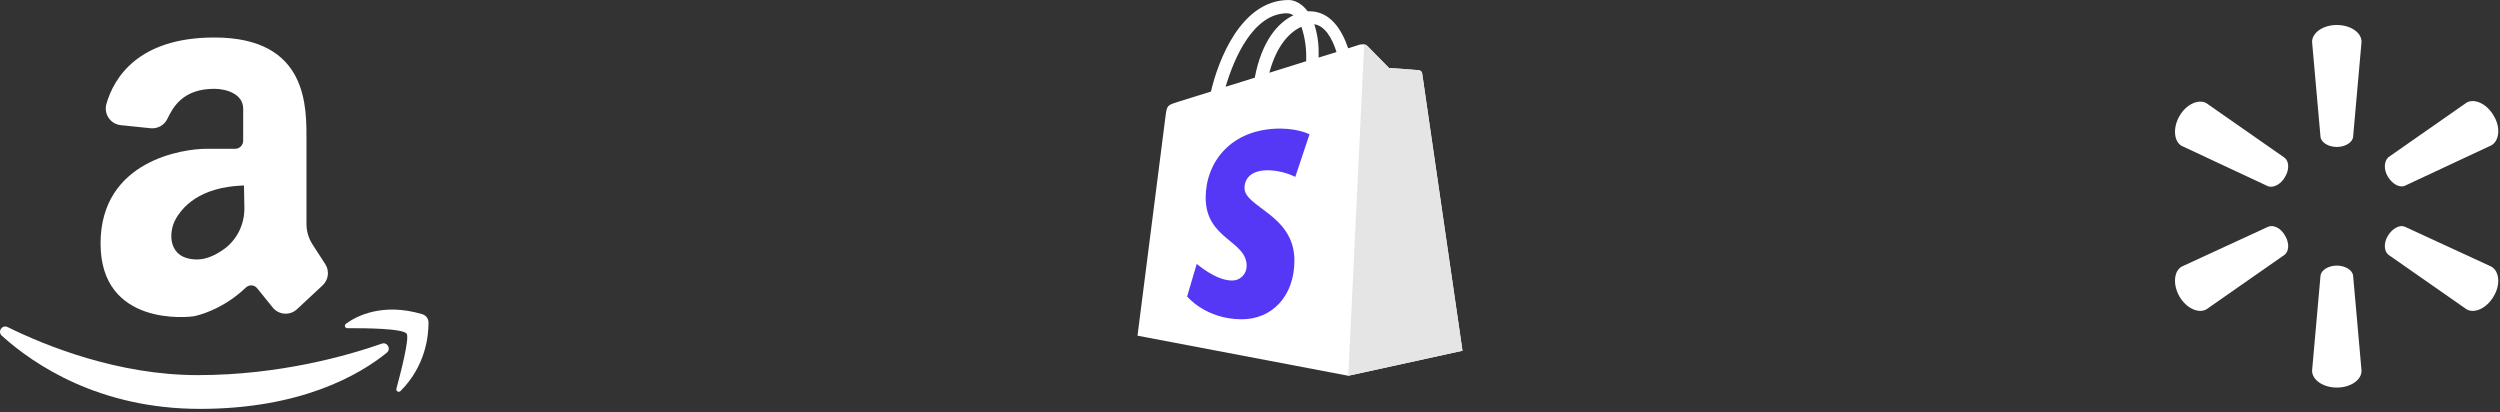
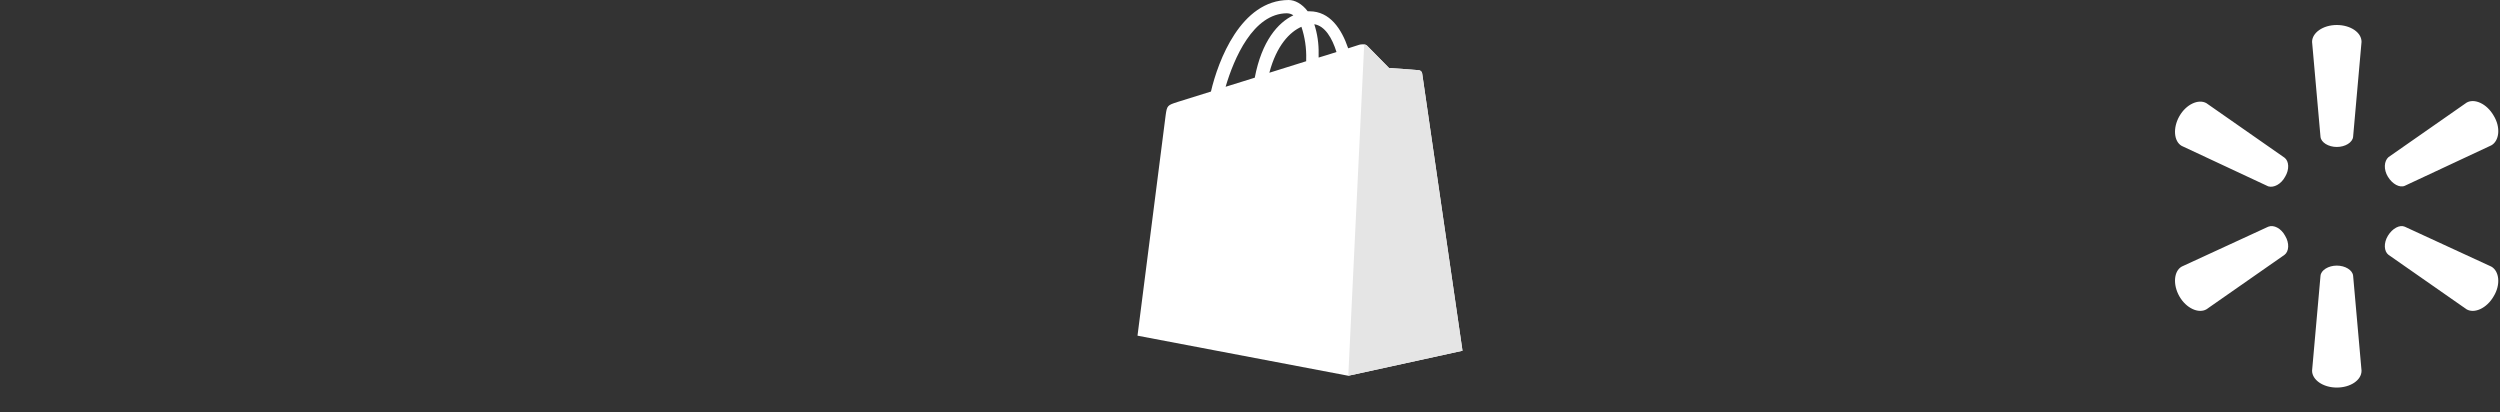
<svg xmlns="http://www.w3.org/2000/svg" width="200" height="33" viewBox="0 0 200 33" fill="none">
  <rect x="0" y="0" width="200" height="33" fill="#333333" stroke="none" />
  <path d="M113.773 5.864C113.751 5.731 113.644 5.629 113.512 5.616C113.408 5.599 111.122 5.439 111.122 5.439L109.379 3.669C109.222 3.492 108.874 3.544 108.743 3.58C108.725 3.58 108.395 3.686 107.854 3.865C107.328 2.319 106.397 0.903 104.758 0.903H104.618C104.148 0.284 103.573 0 103.088 0C99.27 0.017 97.452 4.853 96.876 7.324L94.209 8.156C93.39 8.421 93.36 8.44 93.25 9.233L91 26.854L107.861 30.06L116.998 28.059C116.998 28.042 113.789 6.032 113.773 5.864ZM106.919 4.161C106.495 4.304 106.011 4.446 105.49 4.605V4.286C105.506 3.489 105.388 2.695 105.143 1.938C105.997 2.071 106.571 3.045 106.919 4.161L106.919 4.161ZM104.114 2.143C104.392 2.978 104.522 3.857 104.495 4.739V4.898L101.548 5.82C102.125 3.632 103.189 2.55 104.114 2.143ZM102.981 1.066C103.155 1.069 103.325 1.125 103.469 1.225C102.239 1.806 100.939 3.276 100.381 6.216L98.049 6.942C98.706 4.711 100.241 1.061 102.979 1.061L102.981 1.066Z" fill="white" />
  <path d="M113.513 5.616C113.409 5.598 111.122 5.439 111.122 5.439L109.379 3.669C109.315 3.602 109.227 3.564 109.136 3.563L107.863 30.06L117.001 28.059L113.773 5.881C113.763 5.815 113.732 5.753 113.685 5.706C113.638 5.658 113.578 5.627 113.513 5.616V5.616Z" fill="#E5E5E5" />
-   <path d="M104.758 10.752L103.623 14.153C102.938 13.816 102.188 13.634 101.426 13.621C99.647 13.621 99.56 14.754 99.56 15.038C99.56 16.587 103.553 17.182 103.553 20.831C103.553 23.701 101.757 25.542 99.346 25.542C96.451 25.542 94.969 23.717 94.969 23.717L95.739 21.11C95.739 21.11 97.255 22.44 98.546 22.44C98.701 22.446 98.855 22.42 98.999 22.363C99.143 22.307 99.275 22.222 99.385 22.113C99.496 22.003 99.584 21.872 99.644 21.727C99.703 21.583 99.733 21.427 99.732 21.27C99.732 19.232 96.454 19.144 96.454 15.813C96.454 13.013 98.441 10.285 102.434 10.285C104.003 10.309 104.754 10.75 104.754 10.75L104.758 10.752Z" fill="#5538F6" />
  <path d="M186.944 11.757C187.619 11.757 188.203 11.397 188.248 10.948L188.923 3.349C188.923 2.585 188.023 2 186.944 2C185.821 2 184.966 2.634 184.966 3.349L185.64 10.948C185.686 11.397 186.275 11.757 186.944 11.757ZM182.807 14.144C183.167 13.555 183.122 12.885 182.762 12.615L176.513 8.254C175.878 7.894 174.894 8.343 174.354 9.288C173.815 10.232 173.905 11.311 174.534 11.671L181.458 14.908C181.907 15.043 182.492 14.728 182.807 14.144M191.036 14.144C191.395 14.733 191.98 15.043 192.385 14.863L199.308 11.626C199.943 11.266 200.073 10.188 199.488 9.243C198.944 8.298 197.959 7.849 197.33 8.209L191.08 12.57C190.721 12.885 190.676 13.559 191.035 14.144M186.945 21.248C187.619 21.248 188.204 21.608 188.249 22.057L188.923 29.656C188.923 30.421 188.024 31.005 186.945 31.005C185.821 31.005 184.966 30.371 184.966 29.656L185.641 22.057C185.686 21.608 186.275 21.248 186.945 21.248ZM191.035 18.857C191.395 18.268 191.979 17.957 192.384 18.137L199.308 21.329C199.942 21.689 200.072 22.768 199.488 23.713C198.944 24.657 197.959 25.107 197.33 24.747L191.08 20.386C190.72 20.116 190.676 19.441 191.035 18.857ZM182.807 18.857C183.167 19.446 183.122 20.116 182.762 20.386L176.513 24.747C175.878 25.107 174.894 24.657 174.354 23.713C173.815 22.768 173.905 21.69 174.534 21.329L181.458 18.137C181.907 17.957 182.492 18.272 182.807 18.857Z" fill="white" />
-   <path d="M26.021 21.13L25 19.551C24.685 19.064 24.518 18.497 24.518 17.918V11.286C24.518 8.639 24.709 3 17.152 3C11.004 3 9.103 6.276 8.515 8.303C8.282 9.107 8.83 9.927 9.663 10.013L12.046 10.258C12.607 10.316 13.145 10.019 13.388 9.51C13.85 8.544 14.655 7.105 17.14 7.105C18.103 7.105 19.456 7.512 19.456 8.702C19.456 10.43 19.454 11.248 19.454 11.248C19.46 11.608 19.17 11.904 18.809 11.904H16.48C14.723 11.904 8.045 12.805 8.045 19.483C8.045 26.161 15.131 25.393 15.601 25.283C16.479 25.077 18.124 24.476 19.669 23.003C19.929 22.755 20.343 22.776 20.569 23.055L21.817 24.6C22.302 25.2 23.195 25.264 23.759 24.737L25.811 22.827C26.283 22.387 26.372 21.671 26.021 21.13ZM15.777 20.757C13.405 20.757 13.472 18.612 14.02 17.594C14.532 16.641 15.885 14.952 19.518 14.837L19.55 16.61C19.574 17.927 18.968 19.193 17.89 19.951C17.222 20.421 16.494 20.757 15.777 20.757Z" fill="white" />
-   <path d="M0.141 26.854C-0.219 26.528 0.173 25.951 0.609 26.166C3.675 27.676 9.446 30.01 15.825 30.01C22.344 30.01 27.798 28.453 30.543 27.492C30.989 27.336 31.31 27.92 30.943 28.218C28.765 29.982 24.089 32.71 15.996 32.71C7.935 32.71 2.698 29.164 0.141 26.854Z" fill="white" />
-   <path d="M27.67 25.905C28.52 25.275 30.633 24.19 33.791 25.139C34.081 25.226 34.279 25.495 34.281 25.798C34.288 26.834 34.065 29.266 32.037 31.287C31.897 31.427 31.66 31.289 31.712 31.098C32.058 29.822 32.762 27.087 32.539 26.705C32.282 26.267 29.082 26.247 27.786 26.256C27.597 26.258 27.518 26.017 27.67 25.905Z" fill="white" />
</svg>